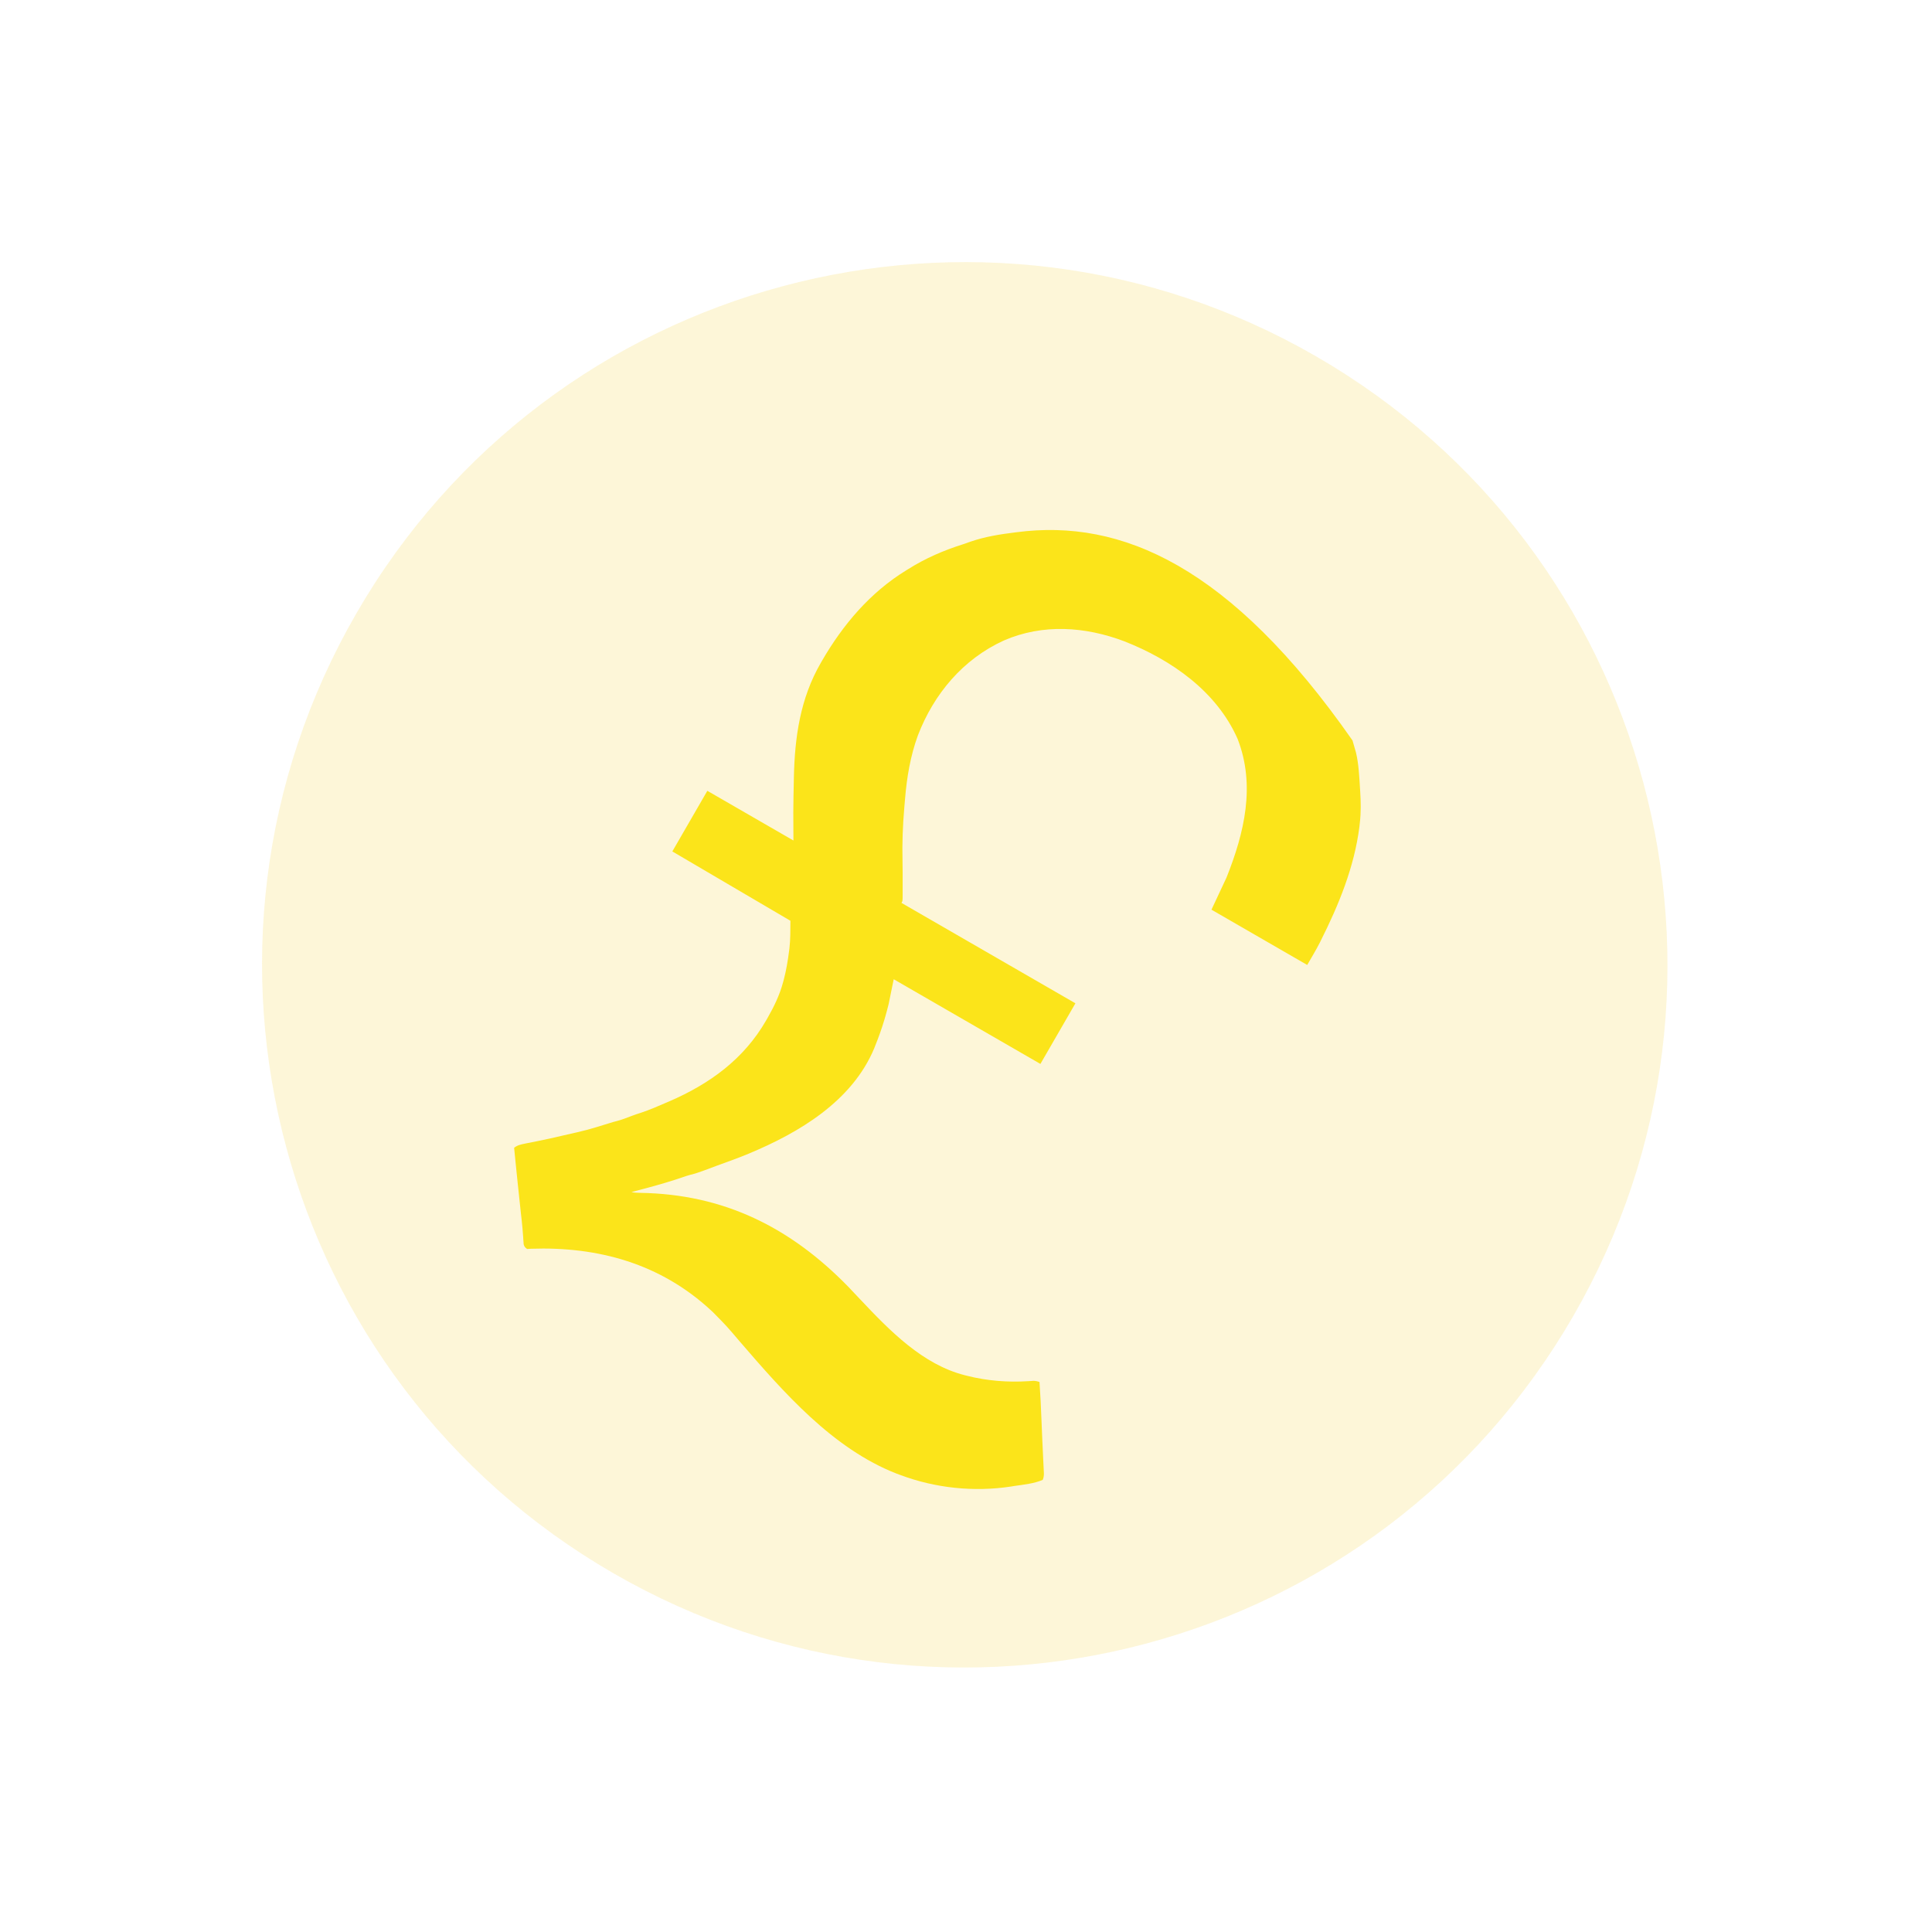
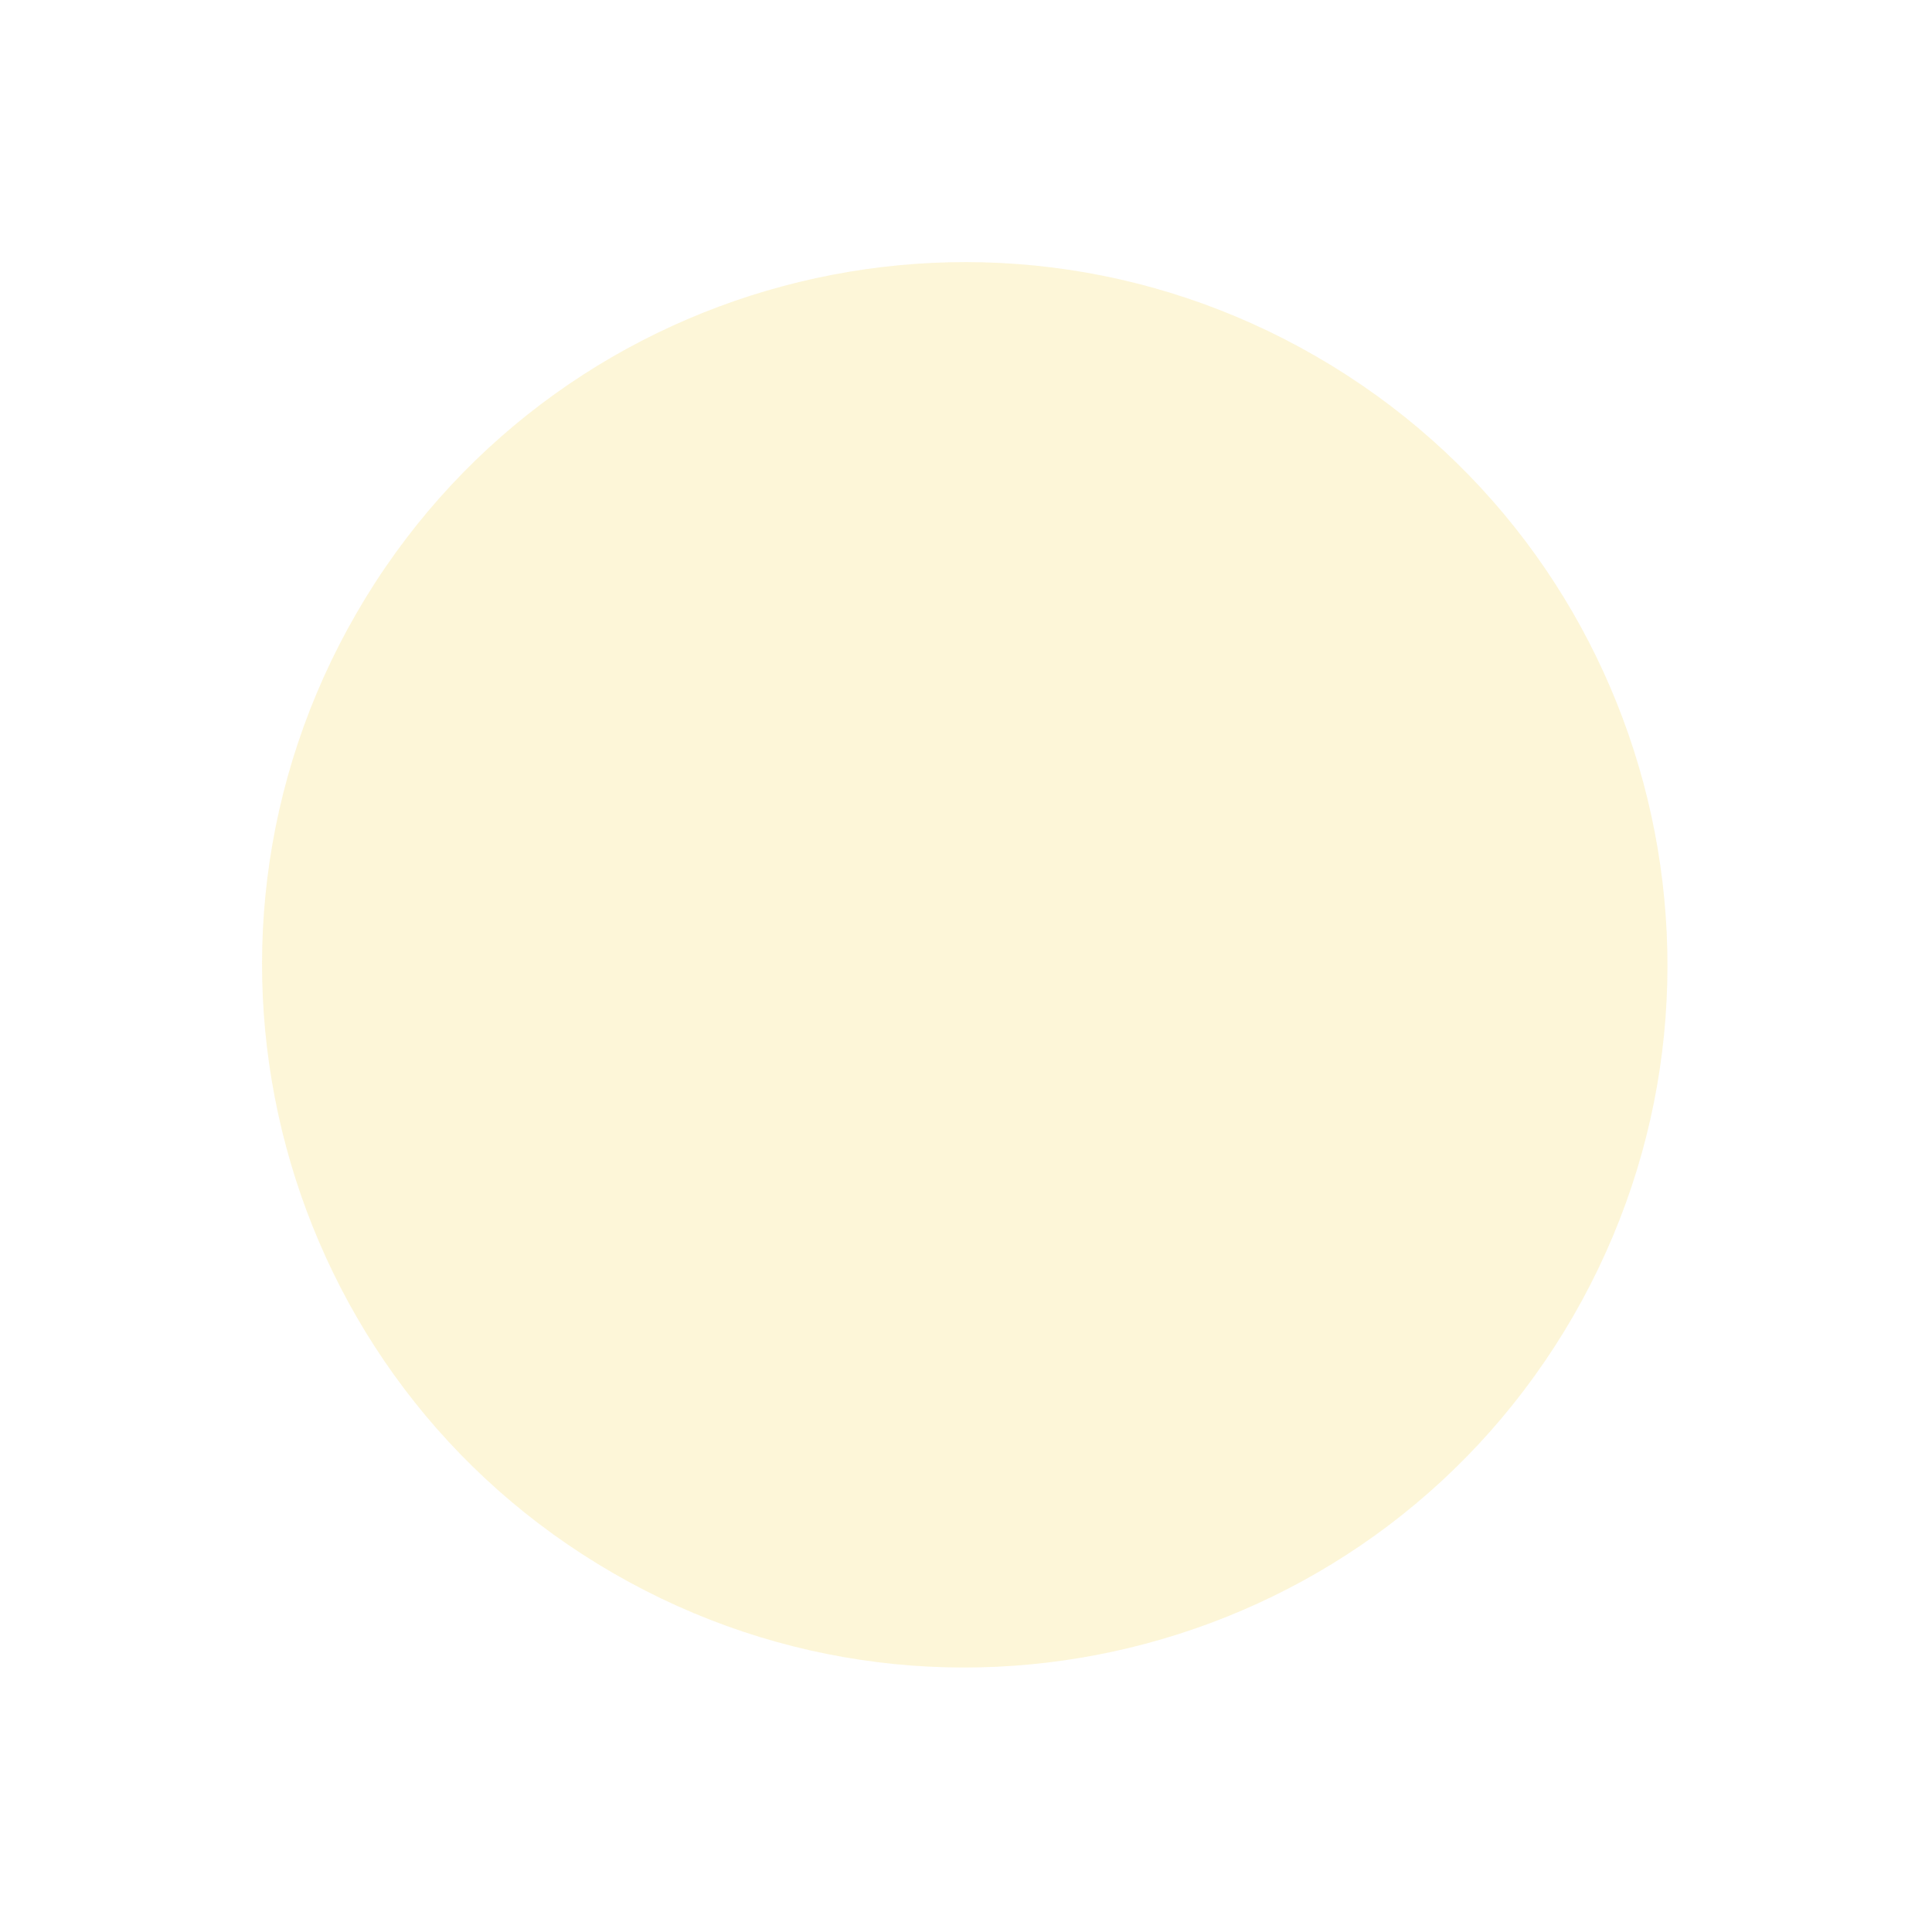
<svg xmlns="http://www.w3.org/2000/svg" width="93" height="93" viewBox="0 0 93 93" fill="none">
  <path opacity="0.2" d="M75.73 63.353C66.39 79.529 45.706 85.072 29.53 75.733C13.353 66.393 7.811 45.709 17.151 29.532C26.49 13.356 47.174 7.814 63.351 17.153C79.527 26.493 85.069 47.177 75.73 63.353Z" fill="#F6D43D" />
  <g clip-path="url(#clip0_5_67)">
-     <path d="M65.105 35.643C65.115 35.677 65.125 35.711 65.135 35.746C65.165 35.847 65.194 35.948 65.222 36.05C65.239 36.108 65.256 36.166 65.273 36.227C65.406 36.787 65.43 37.379 65.466 37.952C65.469 37.987 65.471 38.021 65.473 38.057C65.507 38.584 65.518 39.098 65.456 39.624C65.449 39.687 65.442 39.751 65.435 39.816C65.187 41.746 64.442 43.562 63.574 45.289C63.559 45.318 63.545 45.348 63.53 45.378C63.342 45.744 63.131 46.093 62.925 46.45C61.404 45.572 59.883 44.694 58.316 43.789C58.556 43.277 58.796 42.764 59.043 42.236C59.899 40.084 60.445 37.811 59.575 35.571C58.57 33.283 56.388 31.761 54.123 30.871C52.243 30.159 50.202 30.015 48.326 30.83C46.358 31.725 44.954 33.399 44.184 35.401C43.824 36.387 43.652 37.411 43.566 38.454C43.554 38.602 43.541 38.749 43.528 38.897C43.455 39.746 43.424 40.592 43.444 41.444C43.451 41.806 43.451 42.167 43.45 42.529C43.45 42.602 43.45 42.675 43.45 42.747C43.45 42.85 43.45 42.953 43.45 43.055C43.449 43.115 43.449 43.175 43.449 43.237C43.443 43.378 43.443 43.378 43.394 43.462C46.157 45.058 48.92 46.653 51.767 48.296C51.211 49.259 50.655 50.222 50.082 51.214C47.752 49.869 45.421 48.523 43.02 47.137C42.898 47.736 42.898 47.736 42.773 48.347C42.721 48.551 42.67 48.751 42.611 48.951C42.597 48.999 42.583 49.046 42.569 49.094C42.442 49.519 42.294 49.933 42.128 50.343C42.104 50.403 42.104 50.403 42.081 50.464C41.014 53.014 38.463 54.526 36.023 55.54C35.527 55.743 35.025 55.928 34.52 56.108C34.306 56.184 34.095 56.264 33.884 56.345C33.668 56.428 33.455 56.496 33.231 56.551C33.112 56.583 32.998 56.621 32.882 56.661C32.64 56.745 32.397 56.822 32.153 56.896C32.11 56.909 32.067 56.922 32.023 56.936C31.484 57.097 30.94 57.24 30.395 57.383C30.54 57.412 30.663 57.418 30.81 57.42C34.843 57.48 38.048 59.079 40.84 61.947C41.037 62.153 41.231 62.36 41.426 62.567C42.824 64.048 44.413 65.688 46.448 66.2C46.509 66.215 46.509 66.215 46.571 66.231C47.531 66.471 48.514 66.547 49.501 66.485C49.564 66.481 49.564 66.481 49.629 66.477C49.666 66.474 49.703 66.471 49.742 66.469C49.85 66.469 49.936 66.49 50.038 66.525C50.081 67.133 50.11 67.742 50.133 68.351C50.142 68.609 50.154 68.867 50.165 69.124C50.168 69.203 50.168 69.203 50.172 69.283C50.184 69.565 50.197 69.847 50.211 70.128C50.214 70.186 50.216 70.244 50.219 70.304C50.225 70.416 50.23 70.527 50.236 70.639C50.239 70.689 50.241 70.74 50.243 70.791C50.246 70.835 50.248 70.88 50.25 70.925C50.248 71.042 50.239 71.129 50.193 71.237C49.775 71.415 49.288 71.463 48.841 71.528C48.753 71.542 48.753 71.542 48.663 71.557C46.883 71.828 45.023 71.634 43.338 71.001C43.281 70.98 43.225 70.959 43.166 70.938C40.079 69.736 37.707 67.007 35.594 64.557C34.979 63.833 34.979 63.833 34.313 63.158C34.282 63.129 34.25 63.099 34.217 63.069C31.791 60.829 28.802 59.998 25.55 60.111C25.492 60.115 25.434 60.118 25.374 60.122C25.276 60.053 25.236 60.009 25.207 59.892C25.203 59.84 25.203 59.84 25.2 59.788C25.197 59.748 25.194 59.709 25.191 59.668C25.187 59.604 25.187 59.604 25.183 59.539C25.175 59.447 25.168 59.355 25.161 59.263C25.157 59.215 25.153 59.166 25.15 59.117C25.13 58.878 25.102 58.64 25.074 58.402C25.017 57.896 24.964 57.39 24.913 56.883C24.884 56.6 24.855 56.317 24.826 56.033C24.799 55.772 24.773 55.511 24.748 55.25C24.909 55.123 25.066 55.092 25.265 55.051C25.296 55.045 25.328 55.038 25.361 55.031C25.536 54.995 25.711 54.961 25.886 54.927C26.256 54.855 26.624 54.769 26.991 54.685C27.035 54.675 27.079 54.664 27.124 54.654C28.25 54.4 28.25 54.4 29.352 54.06C29.462 54.023 29.571 53.994 29.683 53.966C29.934 53.901 30.172 53.807 30.414 53.714C30.553 53.661 30.693 53.614 30.835 53.57C31.266 53.429 31.682 53.246 32.098 53.066C32.155 53.042 32.155 53.042 32.213 53.017C34.163 52.175 35.812 50.978 36.88 49.117C36.9 49.083 36.919 49.049 36.94 49.013C37.26 48.454 37.529 47.902 37.696 47.277C37.706 47.238 37.717 47.199 37.728 47.16C37.849 46.702 37.925 46.239 37.985 45.77C37.99 45.728 37.995 45.686 38.001 45.644C38.052 45.199 38.043 44.777 38.048 44.323C35.234 42.67 35.234 42.67 32.364 40.985C32.92 40.022 33.476 39.059 34.049 38.067C35.416 38.856 36.784 39.646 38.193 40.459C38.191 40.012 38.189 39.564 38.187 39.103C38.189 38.845 38.191 38.587 38.196 38.33C38.197 38.266 38.198 38.203 38.2 38.138C38.203 37.957 38.207 37.776 38.211 37.595C38.212 37.547 38.213 37.499 38.214 37.45C38.254 35.49 38.519 33.621 39.51 31.91C39.539 31.859 39.539 31.859 39.569 31.807C40.578 30.067 41.883 28.524 43.61 27.462C43.661 27.43 43.661 27.43 43.713 27.398C44.553 26.87 45.421 26.495 46.366 26.196C46.49 26.155 46.612 26.112 46.735 26.067C47.414 25.835 48.129 25.719 48.839 25.632C48.875 25.628 48.911 25.623 48.948 25.618C53.963 24.965 59.229 27.224 65.105 35.643Z" fill="#FBE41A" />
-   </g>
+     </g>
  <defs>
    <clipPath id="clip0_5_67">
      <rect width="50" height="50" fill="white" transform="translate(37.425 12.784) rotate(30)" />
    </clipPath>
  </defs>
</svg>